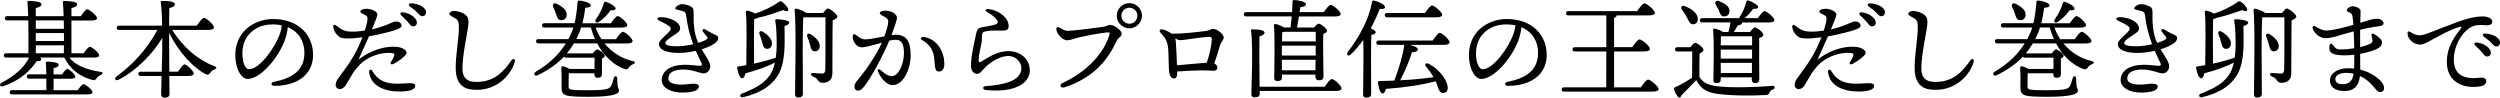
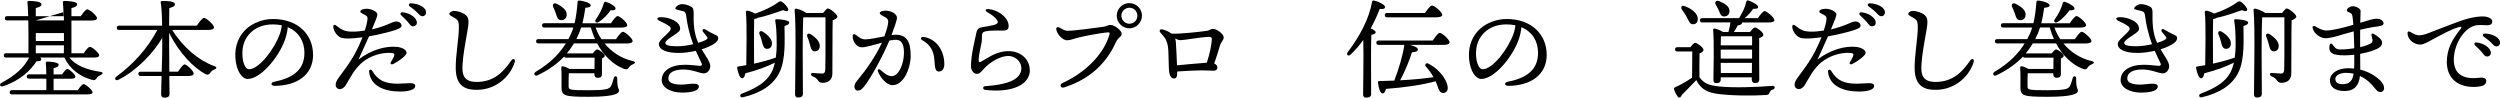
<svg xmlns="http://www.w3.org/2000/svg" viewBox="0 0 736.63 28.77">
-   <path d="m20.46 16.96c1.71 2.28 5.16 3.64 9.15 4.21 1.01.16.63.66.1.92-.79.35-.98.57-1.23.95-.38.47-.51.76-1.52.44-3.42-.92-6.49-3.26-7.98-6.52h-7.15c.22.19.35.35.32.54-.03.41-.38.57-1.36.54-1.77 2.69-4.87 5.73-9.87 7.37-.92.32-1.27-.6-.41-1.04 3.86-2.06 6.52-4.34 8.07-7.41h-6.76c-.41 0-.7-.13-.7-.63 0-.47.28-.63.7-.63h6.55c.03-2.63.03-6.46-.03-9.68h-6.21c-.41 0-.7-.13-.7-.63 0-.47.28-.63.7-.63h6.17c-.03-1.77-.13-3.23-.22-4.05-.03-.28.16-.44.44-.44.54 0 3.7.09 3.7.92 0 .7-.7.95-1.68 1.17v2.41h8.2c-.03-1.77-.13-3.23-.22-4.05-.03-.28.16-.44.44-.44.54 0 3.77.09 3.77.92 0 .7-.7.95-1.68 1.17v2.41h2.75c.63-.95 1.46-2.03 1.93-2.03.6 0 2.85 1.84 2.85 2.6 0 .44-.51.7-1.71.7h-5.82v9.65h3.61c.6-.89 1.39-1.9 1.84-1.9.6 0 2.72 1.77 2.72 2.5.03.41-.44.66-1.61.66zm2.47 9.59c.57-.85 1.3-1.77 1.71-1.77.57 0 2.59 1.71 2.63 2.41 0 .41-.44.63-1.58.63h-22.13c-.41 0-.7-.13-.7-.63 0-.47.29-.63.7-.63h10.09c0-1.01.03-2.22 0-3.39h-5.06c-.41 0-.7-.13-.7-.63 0-.48.28-.63.7-.63h5.06c-.03-1.36-.06-2.59-.16-3.32-.03-.28.16-.44.44-.44.54 0 3.35.13 3.35.89 0 .6-.6.85-1.49 1.04v1.84h2.5c.54-.79 1.17-1.61 1.55-1.61.54 0 2.37 1.65 2.37 2.28 0 .41-.47.6-1.39.6h-5.03v3.39h7.12zm-12.38-20.54v2.47h8.29c-.03-.85-.03-1.68-.06-2.47zm0 6.08h8.29v-2.34h-8.29zm0 3.61h8.26l.03-2.34h-8.29z" />
+   <path d="m20.46 16.96c1.71 2.28 5.16 3.64 9.15 4.21 1.01.16.63.66.1.92-.79.35-.98.57-1.23.95-.38.47-.51.76-1.52.44-3.42-.92-6.49-3.26-7.98-6.52h-7.15c.22.19.35.35.32.54-.03.41-.38.57-1.36.54-1.77 2.69-4.87 5.73-9.87 7.37-.92.32-1.27-.6-.41-1.04 3.86-2.06 6.52-4.34 8.07-7.41h-6.76c-.41 0-.7-.13-.7-.63 0-.47.28-.63.7-.63h6.55c.03-2.63.03-6.46-.03-9.68h-6.21c-.41 0-.7-.13-.7-.63 0-.47.28-.63.7-.63h6.17c-.03-1.77-.13-3.23-.22-4.05-.03-.28.16-.44.44-.44.54 0 3.7.09 3.7.92 0 .7-.7.95-1.68 1.17v2.41h8.2c-.03-1.77-.13-3.23-.22-4.05-.03-.28.16-.44.44-.44.54 0 3.77.09 3.77.92 0 .7-.7.95-1.68 1.17v2.41h2.75c.63-.95 1.46-2.03 1.93-2.03.6 0 2.85 1.84 2.85 2.6 0 .44-.51.7-1.71.7h-5.82v9.65h3.61c.6-.89 1.39-1.9 1.84-1.9.6 0 2.72 1.77 2.72 2.5.03.41-.44.66-1.61.66zm2.47 9.59c.57-.85 1.3-1.77 1.71-1.77.57 0 2.59 1.71 2.63 2.41 0 .41-.44.63-1.58.63h-22.13c-.41 0-.7-.13-.7-.63 0-.47.29-.63.7-.63h10.09c0-1.01.03-2.22 0-3.39h-5.06c-.41 0-.7-.13-.7-.63 0-.48.28-.63.7-.63h5.06c-.03-1.36-.06-2.59-.16-3.32-.03-.28.16-.44.44-.44.54 0 3.35.13 3.35.89 0 .6-.6.85-1.49 1.04v1.84h2.5c.54-.79 1.17-1.61 1.55-1.61.54 0 2.37 1.65 2.37 2.28 0 .41-.47.6-1.39.6h-5.03v3.39h7.12zm-12.38-20.54h8.29c-.03-.85-.03-1.68-.06-2.47zm0 6.08h8.29v-2.34h-8.29zm0 3.61h8.26l.03-2.34h-8.29z" />
  <path d="m50.73 8.8c3.26 5.25 7.88 9.02 12.37 10.67 1.01.32.66.79.13.98-.76.32-.92.51-1.2.92-.44.63-.76.79-1.49.47-3.35-1.77-7.79-6.2-10.7-12.18v4.37c0 1.14.03 4.18.06 7.09h2.56c.66-1.01 1.49-2.12 1.93-2.15.63.03 2.69 1.96 2.69 2.69 0 .47-.63.73-1.52.73h-5.67c.03 2.5.06 4.68.06 5.28 0 .73-.44 1.11-1.49 1.11-.63 0-.98-.35-.98-.95 0-.66.06-2.94.13-5.44h-6.14c-.41 0-.7-.13-.7-.63 0-.47.28-.63.7-.63h6.17c.1-2.63.16-5.25.16-6.36v-3.61c-2.47 4.3-7.47 9.62-12.82 12.31-.95.51-1.46-.32-.63-.95 4.56-3.32 8.89-7.85 12.03-13.7h-11.27c-.41 0-.7-.13-.7-.63 0-.47.28-.63.7-.63h12.66c-.03-2.66-.16-5.38-.41-6.84-.06-.28.13-.44.41-.44 2.12 0 3.77.19 3.77.98 0 .54-.66.89-1.65 1.11-.03.98-.03 3.04-.06 5.19h8.17c.7-1.04 1.61-2.28 2.12-2.28.66 0 2.94 1.99 2.94 2.78 0 .48-.57.76-1.71.76h-10.63z" />
  <path d="m92.26 16.08c0 6.08-4.87 9.21-11.39 9.21-1.11 0-1.17-.98-.19-1.17 5.47-1.08 9.02-3.39 9.02-8.58 0-3.39-1.71-6.2-4.91-7.53-.09 1.2-.41 2.59-.89 3.89-1.84 5.06-7.12 11.36-10.92 11.36-1.68 0-3.32-2.31-3.61-6.04-.32-3.99 1.23-6.93 3.32-8.8 1.87-1.65 4.75-2.82 7.75-2.82 7.56 0 11.8 4.78 11.8 10.48zm-9.24-8.64c-.82-.16-1.71-.25-2.66-.25-2.72 0-4.87.89-6.42 2.34-1.68 1.58-2.69 3.83-2.5 6.96.16 2.44 1.01 3.92 1.93 3.92 3.04 0 7.6-6.17 9.08-10.41.32-.85.51-1.77.57-2.56z" />
  <path d="m106.88 18.26c-.98.79-2.09 2.09-2.85 3.23-.73 1.11-1.87 3.2-2.22 3.7-.32.47-.92 1.08-1.74 1.08-.57 0-1.17-.51-1.17-1.27s.41-1.46.95-2.18c1.36-1.84 2.91-3.89 4.18-6.04 1.2-2.03 2.22-4.37 2.78-5.79-1.71.22-3.29.38-4.62.35-1.36-.03-1.99-.22-2.66-.85-.79-.73-1.33-1.8-1.33-2.66 0-.51.35-.7.79-.35 1.9 1.49 2.75 1.8 4.68 1.84 1.27.03 2.6-.13 3.83-.32.38-1.17.63-2.22.73-2.82.16-1.11.06-1.36-.6-1.74-.85-.47-1.46-.63-1.46-1.04 0-.44.76-.82 1.87-.82 1.36 0 3.16.82 3.16 1.68 0 .51-.51 1.74-1.61 4.4 1.55-.35 3.42-.95 4.68-1.49.92-.38 1.8-.85 2.53-.85s1.52.47 1.52 1.23c0 .6-.73.92-2.03 1.36-1.27.44-5.06 1.36-7.56 1.8-.85 1.99-2.03 4.37-3.1 6.84 3.77-2.91 8.07-4.08 11.39-3.73 1.52.16 2.78.89 2.78 1.74s-2.53 2.6-3.86 3.26c-.7.35-1.08-.03-.7-.63.29-.44.57-.95.82-1.52.32-.73.13-1.01-.85-1.08-2.88-.19-6.11.89-8.35 2.69zm15.48 7.06c0 1.08-1.8 1.65-4.53 1.65-4.59 0-8.67-1.65-9.08-5.85-.06-.63.6-.79.89-.32 1.74 3.04 4.05 3.86 7.56 3.86 1.36 0 2.85-.16 3.64-.16.89 0 1.52.19 1.52.82zm.48-18.67c0 .73-.54 1.11-1.08 1.11-.73 0-.95-.54-1.68-1.39-.54-.63-1.27-1.3-1.9-1.9-.38-.38-.16-.89.38-.85 2.06.16 4.27 1.55 4.27 3.04zm2.69-2.98c0 .66-.41 1.11-1.04 1.11-.47 0-.79-.25-1.39-.92-.7-.76-1.65-1.46-2.34-1.96-.51-.38-.28-.92.32-.92 2.03.03 4.46 1.08 4.46 2.69z" />
  <path d="m133.72 3.23c1.14-.03 2.75.51 3.54 1.23.66.6.76 1.11.79 2.09.06 1.74-1.99 10.03-1.77 14.08.16 2.94 2.09 3.51 4.15 3.51 5.38 0 8.07-3.26 10.19-6.27.6-.85 1.33-.47 1.04.44-1.3 4.21-5.41 8.07-11.01 8.16-3.23.06-6.2-.89-6.36-5.98-.13-3.86.92-8.99.92-12.41 0-1.14-.06-1.84-.6-2.31-.95-.85-2.22-1.08-2.22-1.71 0-.32.57-.82 1.33-.85z" />
  <path d="m178.11 12.79c2.09 2.53 4.97 4.43 8.35 5.22 1.04.22.6.7.06.92-.79.35-.95.57-1.23.95-.32.48-.51.73-1.49.38-3.13-1.17-5.95-3.92-7.85-7.47h-6.84l-.35.54c-.51.82-1.08 1.61-1.74 2.41h7.66c.41-.57.95-1.17 1.27-1.17.54 0 2.25 1.23 2.25 1.87 0 .35-.38.6-.82.79-.03 1.3 0 3.73 0 4.49 0 .98-.48 1.2-1.3 1.2-.73 0-.95-.57-.95-1.08v-.25h-7.53c-.06 1.17-.06 2.75-.06 3.83.03 1.01.09 1.17 5.89 1.17 5 0 6.08-.32 6.58-1.2.35-.6.66-1.71.85-2.41.19-.73 1.01-.66 1.01.13 0 3.23.51 2.79.51 3.67 0 .79-1.39 1.74-8.92 1.74s-8.01-.35-8.01-3.01c0-.98.06-3.61-.06-5.29-.03-.51.06-.7.38-.7s1.3.35 2.03.79h7.37l.03-3.32h-8.35c-.32 0-.54-.06-.63-.32-1.9 1.99-4.37 3.86-7.75 5.48-.85.47-1.46-.38-.66-.98 4.59-2.69 7.18-5.6 8.92-8.39h-8.07c-.41 0-.7-.13-.7-.63 0-.47.28-.63.7-.63h8.83c.6-1.11 1.08-2.22 1.46-3.42h-8.54c-.41 0-.7-.13-.7-.63 0-.47.29-.63.7-.63h8.89c.44-1.87.7-3.89.89-6.23.03-.35.19-.44.47-.44 1.2.03 3.39.7 3.39 1.36 0 .47-.38.66-1.58.76-.22 1.65-.51 3.16-.85 4.56h8.39c.66-.98 1.52-2.12 1.99-2.12.63 0 2.82 1.9 2.82 2.66 0 .48-.57.73-1.68.73h-7.63c.41 1.2.98 2.37 1.71 3.42h4.3c.66-1.01 1.52-2.18 2.03-2.18.63 0 2.85 1.96 2.85 2.72 0 .44-.54.73-1.68.73h-6.58zm-15.1-10.73c-.32-.73.13-1.36 1.01-.95 1.61.79 3.2 1.96 2.94 3.48-.13.92-.85 1.49-1.84 1.33-.85-.13-1.01-1.01-1.33-1.96-.19-.6-.51-1.3-.79-1.9zm12.31 9.46c-.47-1.08-.89-2.22-1.23-3.42h-2.88c-.35 1.2-.82 2.31-1.39 3.42h5.51zm.25-5.82c1.08-1.52 1.9-3.1 2.37-4.81.1-.25.32-.47.63-.35 1.14.35 2.88 1.39 2.82 1.93-.03.47-.47.63-1.46.54-.79 1.11-1.96 2.47-3.48 3.45-.73.47-1.33-.03-.89-.76z" />
  <path d="m211.62 11.27c0 .48-.32.95-.79 1.33-.95.76-2.44 1.42-4.08 1.93 1.27 2.15 2.53 3.73 2.53 4.97 0 1.11-.82 2.12-1.93 2.12s-3.26-1.14-5.98-1.14c-2.56 0-4.43.73-4.43 2.69 0 1.65 2.91 1.96 5.38 1.65 1.8-.22 3.61-.35 3.61.66 0 1.08-1.58 1.8-4.97 1.8-3.16 0-5.98-1.36-5.98-3.67 0-2.72 2.6-4.53 6.87-4.53 1.58 0 3.92.32 4.37.32.57 0 .73-.25.51-.79-.19-.47-1.01-1.99-1.71-3.64-1.77.41-3.58.63-5.03.63-3.51 0-5.85-.89-5.85-2.69 0-1.04 2.31-2.6 3.26-3.86.32-.41.32-.89-.06-1.2-.85-.7-1.8-1.14-3.01-1.71-.95-.44-.89-1.08.48-1.08 2.25 0 5.6 1.23 5.6 3.35 0 .73-.54 1.11-1.87 1.99-.98.66-2.5 1.61-2.5 2.25 0 .76 1.42.98 3.61.98 1.36 0 3.07-.25 4.59-.6-1.14-3.1-1.77-5.98-2.06-8.45-.1-.82-.38-1.14-.95-1.3-.98-.29-2.25-.41-2.25-.76 0-.57 1.17-1.3 1.9-1.3.95 0 1.8.22 2.75.73.66.35.79.92.76 2.28-.1 3.99.44 6.39 1.36 8.39.95-.28 1.74-.57 2.15-.82.57-.35.73-.57.44-.95-.41-.54-.73-.85-1.17-1.46-.44-.6.06-1.11.76-.66 1.01.63 1.61.95 2.37 1.3.95.44 1.33.57 1.33 1.23z" />
  <path d="m228.6 16.96c.35-2.47.25-4.91.22-6.3 0-1.08-.13-2.97-.38-4.46-.06-.32-.03-.54.41-.54 1.04 0 3.7.32 3.7.95 0 .41-.28.76-1.39 1.04 0 3.89.44 9.75-1.49 13.7-1.8 3.64-5.38 6.04-10.76 7.31-.79.22-1.14-.7-.38-1.04 4.62-1.77 7.28-3.51 8.77-6.23.47-.89.79-1.9 1.04-2.94-2.03 1.04-4.78 2.12-8.73 3.16-.13.76-.41 1.46-.92 1.46-.66 0-1.2-1.36-1.49-3.07-.03-.29.09-.38.35-.41.82-.13 1.58-.25 2.34-.38.03-3.64.25-12.37-.13-15.63-.03-.25.19-.44.47-.44.41.03 1.46.41 2.28.85 2.25-.7 5.16-2.06 6.77-3.32.66-.44.85-.38 1.52.16.44.35 1.08 1.04 1.36 1.61.38.7-.16 1.2-1.39.54-1.58.54-4.81 1.74-7.47 2.25-.19.19-.6.32-1.08.38-.06 1.33-.06 5.6-.06 6.49l.03 6.65c2.47-.54 4.56-1.14 6.17-1.71l.22-.06zm-3.86-7.63c1.58.95 3.01 2.44 2.69 3.89-.19.82-.82 1.3-1.68 1.14-.79-.19-.95-1.01-1.23-2.09-.16-.7-.44-1.49-.73-2.18-.25-.66.19-1.2.95-.76zm17.79-5.51c.51-.63 1.11-1.33 1.33-1.33.79 0 2.88 1.8 2.88 2.41 0 .44-.7.82-1.39 1.08-.09 3.96-.03 10.48-.09 15.67 0 1.96-1.3 2.75-2.88 2.75s-1.01-1.23-2.94-1.9c-.66-.29-.57-1.01.03-1.01.22 0 1.99.19 2.75.19.63 0 .89-.29.95-1.17.06-1.74.06-5.13.06-7.6v-7.81h-6.39l-.16.03c-.13 2.06-.16 8.89-.16 10.13 0 1.08.06 11.14.06 12.37 0 .7-.44 1.11-1.42 1.11-.6 0-.89-.35-.89-.95 0-3.77.38-20.19-.13-24.81-.03-.19.16-.44.44-.44.41.03 2.25.66 3.01 1.3h4.94zm-3.92 9.18c-.16-.7-.44-1.49-.73-2.18-.25-.66.19-1.2.95-.76 1.58.95 3.01 2.44 2.69 3.89-.19.82-.82 1.3-1.68 1.14-.79-.19-.95-1.01-1.23-2.09z" />
  <path d="m268.34 16.36c0 3.64-1.99 8.73-5.38 8.73-1.71 0-3.54-2.18-4.27-4.02-.19-.47.13-.95.73-.47.73.57 1.96 1.84 3.29 1.84 2.22 0 3.64-3.89 3.64-6.8 0-1.99-.32-3.92-2.47-3.92-.47 0-1.11.09-1.84.25-1.74 4.21-5.54 11.27-7.47 13.58-.73.85-1.14 1.14-1.77 1.14-.73 0-1.04-.57-1.04-1.23s.38-1.23 1.17-2.15c2.09-2.47 5.19-6.9 6.93-10.73-2.25.6-4.72 1.36-5.92 1.36-1.55 0-2.69-1.68-2.69-3.2 0-.73.41-.85 1.01-.41.82.6 1.49 1.27 2.72 1.27 1.33 0 3.58-.51 5.6-.89.79-2.15 1.14-3.54 1.14-4.37 0-.66-.41-1.01-1.11-1.39-1.23-.63-1.39-.85-1.39-1.11 0-.41.79-.7 1.71-.7 1.61 0 3.7.95 3.32 2.53-.29 1.17-.92 2.94-1.55 4.65.44-.06.85-.09 1.2-.09 3.16 0 4.43 1.9 4.43 6.14zm9.91 2.56c0 1.36-.66 2.15-1.58 2.15s-1.2-.6-1.33-3.2c-.16-2.91-1.27-4.75-3.61-6.04-.7-.38-.32-1.04.41-.95 3.73.54 6.11 3.96 6.11 8.04z" />
  <path d="m290.44 25.38c5.82-.41 10.57-1.71 10.51-5.38-.03-1.99-1.96-3.51-3.83-3.51-2.34 0-4.94 1.65-6.46 3.01-1.08.98-1.8 2.28-2.79 2.28-.89 0-1.77-.98-1.77-2.22 0-3.45 1.17-7.82 1.61-9.97.22-1.04.76-1.42 1.58-1.55 1.08-.16 2.63-.44 3.61-.7 1.27-.32 1.3-.89.79-1.55-.6-.79-1.42-1.42-2.69-2.15-1.01-.57-.66-1.08.41-.95 3.32.44 5.79 2.79 5.79 4.97 0 1.14-.63 1.42-2.31 1.36-1.49-.06-3.48-.03-4.53.22-.76.19-.95.44-1.01 1.14-.06.85 0 1.58-.13 2.18-.47 2.28-.85 3.92-.85 5.16 0 .51.13.79.73.44 2.34-1.36 4.78-3.1 8.04-3.1s6.23 2.03 6.3 5.66c.06 3.61-4.18 6.74-13.04 5.79-.89-.09-1.04-1.08.03-1.14z" />
  <path d="m314.65 9.08c1.52 0 7.44-.76 10.13-1.14 1.46-.19 1.65-.6 2.34-.6 1.39 0 3.39 1.71 3.39 2.59 0 .95-.98.95-1.65 2.41-2.18 4.78-6.3 10.54-15.32 13.42-1.04.32-1.52-.82-.47-1.3 7.28-3.35 12.22-8.86 13.77-14.08.25-.85.13-.89-.73-.82-1.84.16-6.52 1.04-8.42 1.52-1.52.38-2.34.79-3.29.79-1.08 0-2.75-1.42-3.13-3.01-.19-.79.29-1.08.98-.7.92.51 1.49.92 2.41.92zm14.4-4.46c0-2.03 1.68-3.7 3.73-3.7s3.7 1.68 3.7 3.7-1.68 3.73-3.7 3.73-3.73-1.68-3.73-3.73zm6.08 0c0-1.3-1.04-2.34-2.34-2.34s-2.37 1.04-2.37 2.34 1.04 2.37 2.37 2.37 2.34-1.04 2.34-2.37z" />
  <path d="m346.85 21.39c.03 1.11-.19 1.74-.92 1.74-.6 0-1.2-.41-1.42-1.9-.25-1.8-.09-5.92-.41-7.69-.41-2.28-1.33-2.88-2.22-3.99-.41-.51-.13-1.04.6-.89.6.13 1.39.38 2.41 1.04.1.06.22.16.32.22 2.91.1 8.1-.54 10.32-.82.95-.13 1.2-.6 1.84-.6 1.2 0 3.2 1.52 3.2 2.53 0 .82-.76 1.14-1.2 2.69-.35 1.17-.89 3.07-1.61 4.97.57.25.95.73.95 1.17 0 .66-.47.98-1.11.98s-1.49-.1-3.2-.1c-2.15 0-5.79.19-7.53.32v.32zm8.73-2.91c.89-2.6 1.39-5.19 1.49-6.9.03-.48-.22-.76-.85-.73-3.07.16-7.06.98-8.51.98-.41 0-.92-.22-1.42-.47.09.35.16.76.19 1.23.16 2.25.25 4.78.32 6.65 2.34-.22 6.55-.6 8.8-.76z" />
-   <path d="m380.27 8.1c.13-1.01.25-2.15.35-3.26h-13.42c-.41 0-.7-.13-.7-.63 0-.47.29-.63.7-.63h13.51c.06-1.27.13-2.41.13-3.13 0-.29.19-.44.47-.44 1.04 0 3.51.47 3.51 1.23 0 .63-.79.76-1.65.85l-.25 1.49h7.12c.7-.98 1.58-2.15 2.06-2.15.63 0 2.94 1.9 2.94 2.69 0 .44-.51.73-1.77.73h-10.54l-.57 3.26h5.06c.44-.57.98-1.14 1.3-1.14.63 0 2.5 1.39 2.5 2.09 0 .41-.54.7-1.11.95-.13 2.97.06 10.89.06 12.44 0 .98-.54 1.2-1.39 1.2-.76 0-.98-.57-.98-1.08v-.6h-9.87v.89c0 .7-.44 1.01-1.39 1.01-.6 0-.89-.32-.89-.89.03-2.66.25-12.03-.09-15.51-.03-.22.19-.44.44-.41.44.03 1.8.54 2.6 1.04zm10.09 17.44c.7-1.04 1.58-2.25 2.09-2.25.67 0 2.85 1.99 2.85 2.75 0 .47-.6.76-1.65.76h-22.47v.89c0 .7-.54 1.01-1.52 1.01-.6 0-.95-.32-.95-.89 0-1.08.22-7.22.22-8.92 0-1.04.09-7.47-.32-9.81-.06-.28.13-.44.41-.44 1.68 0 3.58.19 3.58.98 0 .51-.6.85-1.49 1.08-.06 1.49-.03 6.93-.03 7.82 0 1.14.03 4.65.06 7.03h19.21zm-12.66-9.18h9.97v-2.91h-9.97zm9.91 4.34.03-3.07h-9.94l.03 3.07h9.87zm-9.15-11.33c-.19.06-.41.13-.66.16-.03.54-.06 1.58-.06 2.66h9.94c.03-1.2.03-2.22 0-2.82h-9.21z" />
  <path d="m404.02 27.69c0 .7-.47 1.08-1.49 1.08-.6 0-.89-.35-.89-.92 0-1.99.19-11.11.06-16.08-1.08 1.49-2.31 2.98-3.73 4.3-.66.66-1.42.06-.85-.73 3.48-4.53 6.27-9.78 7.15-14.72.06-.35.19-.51.57-.47 1.14.22 3.26 1.2 3.26 1.9.03.54-.6.7-1.55.57-.66 1.74-1.55 3.7-2.66 5.73.7.32 1.46.76 1.46 1.14-.03.44-.57.66-1.27.76-.1 1.61-.1 6.87-.1 7.85l.03 9.59zm18.13-15.73c.7-1.04 1.58-2.28 2.09-2.28.67 0 2.88 1.99 2.88 2.78 0 .47-.6.76-1.68.76h-10.03c1.33.32 2.41.82 2.37 1.39 0 .57-1.01.79-1.74.79-.7 2.28-2.03 5.57-3.48 8.26 3.96-.19 7.15-.54 9.84-.92l-.03-.03c-.67-1.17-1.39-2.15-2.28-3.17-.38-.47.09-1.17.79-.79 3.96 2.06 5.7 5.54 5.7 7.09.03 1.04-.54 1.55-1.39 1.55-.67 0-.98-.38-1.36-1.27-.22-.66-.47-1.39-.82-2.18-3.92 1.08-9.15 1.84-14.65 2.25-.16.73-.48 1.36-1.01 1.33-.67-.03-1.14-1.52-1.33-3.23 0-.28.13-.41.38-.41 1.55-.03 3.04-.06 4.43-.13 1.33-3.39 2.6-7.75 2.94-10.41 0-.03 0-.09.03-.13h-7.56c-.41 0-.7-.13-.7-.63 0-.48.29-.63.7-.63h15.92zm-13.42-6.87c-.41 0-.7-.13-.7-.63 0-.48.29-.63.7-.63h11.14c.7-1.01 1.58-2.21 2.09-2.21.67 0 3.01 1.96 3.01 2.75 0 .44-.6.73-1.77.73h-14.46z" />
  <path d="m455.75 16.08c0 6.08-4.87 9.21-11.39 9.21-1.11 0-1.17-.98-.19-1.17 5.48-1.08 9.02-3.39 9.02-8.58 0-3.39-1.71-6.2-4.91-7.53-.09 1.2-.41 2.59-.89 3.89-1.84 5.06-7.12 11.36-10.92 11.36-1.68 0-3.32-2.31-3.61-6.04-.32-3.99 1.23-6.93 3.32-8.8 1.87-1.65 4.75-2.82 7.75-2.82 7.56 0 11.8 4.78 11.8 10.48zm-9.24-8.64c-.82-.16-1.71-.25-2.66-.25-2.72 0-4.87.89-6.42 2.34-1.68 1.58-2.69 3.83-2.5 6.96.16 2.44 1.01 3.92 1.93 3.92 3.04 0 7.6-6.17 9.08-10.41.32-.85.51-1.77.57-2.56z" />
-   <path d="m483.5 25.73c.7-1.04 1.61-2.28 2.12-2.28.66 0 3.07 1.96 3.07 2.79 0 .44-.54.76-1.84.76h-26.01c-.41 0-.7-.13-.7-.63 0-.47.29-.63.7-.63h12.44l.03-10.57h-9.27c-.41 0-.7-.13-.7-.63 0-.47.28-.63.7-.63h9.27v-9.38h-11.17c-.41 0-.7-.13-.7-.63 0-.47.29-.63.7-.63h20.25c.73-1.04 1.65-2.28 2.15-2.28.66 0 3.07 1.96 3.07 2.79 0 .44-.57.76-1.83.76h-9.43c0 .32-.25.57-.76.73v8.62h5.35c.73-1.04 1.65-2.28 2.15-2.28.67 0 3.07 1.96 3.07 2.79 0 .44-.57.76-1.83.76h-8.73v10.57h7.91z" />
  <path d="m498.11 13.89c.44-.6 1.01-1.27 1.36-1.27.63 0 2.47 1.39 2.47 2.09 0 .44-.6.82-1.17 1.04-.03 1.55-.06 5-.03 6.96 1.14 1.68 2.5 2.4 5.63 2.75 4.02.44 11.04.25 15.86-.16.92-.09.89.92.09 1.11-.57.13-.66.41-.92.89-.25.51-.41.66-1.11.7-3.58.22-10.35.28-14.91-.44-2.97-.54-4.46-1.8-5.54-3.92h-.06c-1.36 1.46-2.91 2.97-4.21 4.3-.44.98-.89.98-1.3.44-.35-.47-.79-1.33-.95-1.9-.16-.44-.13-.6.41-.85 1.52-.66 3.39-1.74 4.84-2.75.03-1.8.06-5.98.06-7.72h-4.37c-.41 0-.7-.13-.7-.63 0-.47.29-.63.7-.63h3.83zm-2.53-11.08c-.44-.63-.09-1.36.79-1.01 2.06.73 3.86 2.12 3.89 3.77.03.92-.51 1.58-1.42 1.58s-1.2-.89-1.8-2.03c-.41-.82-.98-1.61-1.46-2.31zm6.01 3.8c-.41 0-.7-.13-.7-.63 0-.47.29-.63.7-.63h10.89c.03-.09.06-.22.13-.35.89-1.42 1.58-2.88 1.93-4.46.06-.28.29-.51.6-.41 1.08.32 2.91 1.33 2.91 1.9 0 .47-.51.63-1.49.57-.57.82-1.42 1.9-2.53 2.75h3.92c.67-.95 1.52-2.09 1.99-2.09.6 0 2.88 1.87 2.88 2.66 0 .44-.54.7-1.74.7h-7.79v.06c.06.41-.28.66-1.27.82-.32.63-.7 1.3-1.14 1.93h4.78c.47-.63 1.04-1.33 1.42-1.33.63 0 2.5 1.42 2.5 2.15 0 .48-.6.76-1.23.98-.06 2.85.03 10.6.03 12.03 0 .98-.47 1.2-1.3 1.2-.73 0-.92-.57-.92-1.08v-.6h-9.15v.7c0 .7-.44 1.01-1.33 1.01-.54 0-.82-.32-.82-.89.03-2.59.25-11.42-.09-14.81-.03-.22.19-.44.44-.38.47.06 1.74.51 2.47 1.01h1.61c.25-.92.47-1.8.57-2.82h-8.29zm3.99-5.19c-.44-.76 0-1.46.98-1.08 1.58.63 3.13 1.55 3.04 3.01-.06.95-.7 1.55-1.71 1.49-.89-.06-1.08-.92-1.42-1.74-.25-.57-.6-1.14-.89-1.68zm1.68 9.27-.19.03c-.03.54-.03 1.55-.06 2.63h9.24c.03-1.11.03-2.06 0-2.66zm-.25 6.58h9.24v-2.66h-9.24zm9.18 4.24.03-2.98h-9.21l.03 2.98z" />
  <path d="m536.75 18.26c-.98.79-2.09 2.09-2.85 3.23-.73 1.11-1.87 3.2-2.21 3.7-.32.47-.92 1.08-1.74 1.08-.57 0-1.17-.51-1.17-1.27s.41-1.46.95-2.18c1.36-1.84 2.91-3.89 4.18-6.04 1.2-2.03 2.22-4.37 2.79-5.79-1.71.22-3.29.38-4.62.35-1.36-.03-1.99-.22-2.66-.85-.79-.73-1.33-1.8-1.33-2.66 0-.51.35-.7.79-.35 1.9 1.49 2.75 1.8 4.68 1.84 1.27.03 2.59-.13 3.83-.32.38-1.17.63-2.22.73-2.82.16-1.11.06-1.36-.6-1.74-.85-.47-1.46-.63-1.46-1.04 0-.44.76-.82 1.87-.82 1.36 0 3.17.82 3.17 1.68 0 .51-.51 1.74-1.61 4.4 1.55-.35 3.42-.95 4.68-1.49.92-.38 1.8-.85 2.53-.85s1.52.47 1.52 1.23c0 .6-.73.92-2.03 1.36-1.27.44-5.06 1.36-7.56 1.8-.85 1.99-2.03 4.37-3.1 6.84 3.77-2.91 8.07-4.08 11.39-3.73 1.52.16 2.79.89 2.79 1.74s-2.53 2.6-3.86 3.26c-.7.35-1.08-.03-.7-.63.28-.44.57-.95.82-1.52.32-.73.13-1.01-.85-1.08-2.88-.19-6.11.89-8.35 2.69zm15.48 7.06c0 1.08-1.8 1.65-4.53 1.65-4.59 0-8.67-1.65-9.08-5.85-.06-.63.6-.79.89-.32 1.74 3.04 4.05 3.86 7.56 3.86 1.36 0 2.85-.16 3.64-.16.89 0 1.52.19 1.52.82zm.47-18.67c0 .73-.54 1.11-1.08 1.11-.73 0-.95-.54-1.68-1.39-.54-.63-1.27-1.3-1.9-1.9-.38-.38-.16-.89.38-.85 2.06.16 4.27 1.55 4.27 3.04zm2.69-2.98c0 .66-.41 1.11-1.04 1.11-.47 0-.79-.25-1.39-.92-.7-.76-1.65-1.46-2.34-1.96-.51-.38-.29-.92.32-.92 2.03.03 4.46 1.08 4.46 2.69z" />
  <path d="m563.59 3.23c1.14-.03 2.75.51 3.54 1.23.66.6.76 1.11.79 2.09.06 1.74-1.99 10.03-1.77 14.08.16 2.94 2.09 3.51 4.15 3.51 5.38 0 8.07-3.26 10.19-6.27.6-.85 1.33-.47 1.04.44-1.3 4.21-5.41 8.07-11.01 8.16-3.23.06-6.2-.89-6.36-5.98-.13-3.86.92-8.99.92-12.41 0-1.14-.06-1.84-.6-2.31-.95-.85-2.21-1.08-2.21-1.71 0-.32.57-.82 1.33-.85z" />
  <path d="m607.98 12.79c2.09 2.53 4.97 4.43 8.35 5.22 1.04.22.6.7.06.92-.79.35-.95.57-1.23.95-.32.48-.51.73-1.49.38-3.13-1.17-5.95-3.92-7.85-7.47h-6.84l-.35.54c-.51.82-1.08 1.61-1.74 2.41h7.66c.41-.57.95-1.17 1.27-1.17.54 0 2.25 1.23 2.25 1.87 0 .35-.38.6-.82.79-.03 1.3 0 3.73 0 4.49 0 .98-.47 1.2-1.3 1.2-.73 0-.95-.57-.95-1.08v-.25h-7.53c-.06 1.17-.06 2.75-.06 3.83.03 1.01.1 1.17 5.89 1.17 5 0 6.08-.32 6.58-1.2.35-.6.66-1.71.85-2.41.19-.73 1.01-.66 1.01.13 0 3.23.51 2.79.51 3.67 0 .79-1.39 1.74-8.92 1.74s-8.01-.35-8.01-3.01c0-.98.06-3.61-.06-5.29-.03-.51.06-.7.38-.7s1.3.35 2.03.79h7.37l.03-3.32h-8.36c-.32 0-.54-.06-.63-.32-1.9 1.99-4.37 3.86-7.75 5.48-.85.47-1.46-.38-.67-.98 4.59-2.69 7.18-5.6 8.92-8.39h-8.07c-.41 0-.7-.13-.7-.63 0-.47.29-.63.7-.63h8.83c.6-1.11 1.08-2.22 1.46-3.42h-8.54c-.41 0-.7-.13-.7-.63 0-.47.28-.63.7-.63h8.89c.44-1.87.7-3.89.89-6.23.03-.35.19-.44.47-.44 1.2.03 3.39.7 3.39 1.36 0 .47-.38.66-1.58.76-.22 1.65-.51 3.16-.85 4.56h8.39c.67-.98 1.52-2.12 1.99-2.12.63 0 2.82 1.9 2.82 2.66 0 .48-.57.73-1.68.73h-7.63c.41 1.2.98 2.37 1.71 3.42h4.3c.66-1.01 1.52-2.18 2.03-2.18.63 0 2.85 1.96 2.85 2.72 0 .44-.54.73-1.68.73h-6.58zm-15.1-10.73c-.32-.73.13-1.36 1.01-.95 1.61.79 3.2 1.96 2.94 3.48-.13.92-.85 1.49-1.83 1.33-.85-.13-1.01-1.01-1.33-1.96-.19-.6-.51-1.3-.79-1.9zm12.31 9.46c-.47-1.08-.89-2.22-1.23-3.42h-2.88c-.35 1.2-.82 2.31-1.39 3.42h5.51zm.25-5.82c1.08-1.52 1.9-3.1 2.37-4.81.09-.25.32-.47.63-.35 1.14.35 2.88 1.39 2.82 1.93-.03.47-.47.63-1.46.54-.79 1.11-1.96 2.47-3.48 3.45-.73.47-1.33-.03-.89-.76z" />
  <path d="m641.49 11.27c0 .48-.32.95-.79 1.33-.95.76-2.44 1.42-4.08 1.93 1.27 2.15 2.53 3.73 2.53 4.97 0 1.11-.82 2.12-1.93 2.12s-3.26-1.14-5.98-1.14c-2.56 0-4.43.73-4.43 2.69 0 1.65 2.91 1.96 5.38 1.65 1.8-.22 3.61-.35 3.61.66 0 1.08-1.58 1.8-4.97 1.8-3.17 0-5.98-1.36-5.98-3.67 0-2.72 2.59-4.53 6.87-4.53 1.58 0 3.92.32 4.37.32.57 0 .73-.25.51-.79-.19-.47-1.01-1.99-1.71-3.64-1.77.41-3.58.63-5.03.63-3.51 0-5.85-.89-5.85-2.69 0-1.04 2.31-2.6 3.26-3.86.32-.41.32-.89-.06-1.2-.85-.7-1.8-1.14-3.01-1.71-.95-.44-.89-1.08.47-1.08 2.25 0 5.6 1.23 5.6 3.35 0 .73-.54 1.11-1.87 1.99-.98.66-2.5 1.61-2.5 2.25 0 .76 1.42.98 3.61.98 1.36 0 3.07-.25 4.59-.6-1.14-3.1-1.77-5.98-2.06-8.45-.09-.82-.38-1.14-.95-1.3-.98-.29-2.25-.41-2.25-.76 0-.57 1.17-1.3 1.9-1.3.95 0 1.8.22 2.75.73.66.35.79.92.76 2.28-.09 3.99.44 6.39 1.36 8.39.95-.28 1.74-.57 2.15-.82.57-.35.73-.57.44-.95-.41-.54-.73-.85-1.17-1.46-.44-.6.06-1.11.76-.66 1.01.63 1.61.95 2.37 1.3.95.44 1.33.57 1.33 1.23z" />
  <path d="m658.48 16.96c.35-2.47.25-4.91.22-6.3 0-1.08-.13-2.97-.38-4.46-.06-.32-.03-.54.41-.54 1.04 0 3.7.32 3.7.95 0 .41-.28.76-1.39 1.04 0 3.89.44 9.75-1.49 13.7-1.8 3.64-5.38 6.04-10.76 7.31-.79.22-1.14-.7-.38-1.04 4.62-1.77 7.28-3.51 8.77-6.23.47-.89.79-1.9 1.04-2.94-2.03 1.04-4.78 2.12-8.73 3.16-.13.76-.41 1.46-.92 1.46-.66 0-1.2-1.36-1.49-3.07-.03-.29.1-.38.35-.41.82-.13 1.58-.25 2.34-.38.03-3.64.25-12.37-.13-15.63-.03-.25.19-.44.47-.44.41.03 1.46.41 2.28.85 2.25-.7 5.16-2.06 6.77-3.32.66-.44.85-.38 1.52.16.44.35 1.08 1.04 1.36 1.61.38.7-.16 1.2-1.39.54-1.58.54-4.81 1.74-7.47 2.25-.19.19-.6.32-1.08.38-.06 1.33-.06 5.6-.06 6.49l.03 6.65c2.47-.54 4.56-1.14 6.17-1.71l.22-.06zm-3.86-7.63c1.58.95 3.01 2.44 2.69 3.89-.19.82-.82 1.3-1.68 1.14-.79-.19-.95-1.01-1.23-2.09-.16-.7-.44-1.49-.73-2.18-.25-.66.19-1.2.95-.76zm17.79-5.51c.51-.63 1.11-1.33 1.33-1.33.79 0 2.88 1.8 2.88 2.41 0 .44-.7.82-1.39 1.08-.1 3.96-.03 10.48-.1 15.67 0 1.96-1.3 2.75-2.88 2.75s-1.01-1.23-2.94-1.9c-.67-.29-.57-1.01.03-1.01.22 0 1.99.19 2.75.19.63 0 .89-.29.95-1.17.06-1.74.06-5.13.06-7.6v-7.81h-6.39l-.16.03c-.13 2.06-.16 8.89-.16 10.13 0 1.08.06 11.14.06 12.37 0 .7-.44 1.11-1.42 1.11-.6 0-.89-.35-.89-.95 0-3.77.38-20.19-.13-24.81-.03-.19.16-.44.44-.44.41.03 2.25.66 3.01 1.3h4.94zm-3.92 9.18c-.16-.7-.44-1.49-.73-2.18-.25-.66.19-1.2.95-.76 1.58.95 3.01 2.44 2.69 3.89-.19.82-.82 1.3-1.68 1.14-.79-.19-.95-1.01-1.23-2.09z" />
  <path d="m702.48 26.05c0 .57-.47 1.08-1.04 1.08-.73 0-1.01-.32-1.74-1.2-.82-1.04-2.25-2.6-4.34-3.54-.28 2.69-1.55 4.43-4.56 4.43s-4.27-1.39-4.27-3.1c0-2.31 2.53-3.61 5.32-3.61.63 0 1.23.03 1.8.09.06-1.2.06-2.56.03-4.08-.92.13-1.9.19-2.88.19-3.39 0-4.46-.7-4.46-2.18.03-1.39.51-1.71 1.2-.7.51.73.89 1.14 2.09 1.14 1.42 0 2.82-.13 4.05-.35-.03-1.17-.06-3.1-.16-4.97-2.09.54-3.89 1.08-4.78 1.36-1.04.32-2.66.66-3.51.66-1.52 0-3.35-1.3-3.8-2.94-.16-.57.25-.85.82-.54.85.51 2.03 1.2 3.2 1.2 1.74 0 5.06-.82 7.98-1.68-.1-1.08-.19-2.03-.29-2.63-.13-.57-.32-.73-.85-.98-.32-.16-.79-.25-.79-.66 0-.57.98-1.2 1.71-1.2.85-.03 2.34.6 2.34 1.39 0 .7-.06 2.25-.09 3.48 2.09-.63 3.77-1.2 4.75-1.2 1.39 0 2.12.7 2.12 1.39 0 .79-1.61.85-3.07 1.08-1.23.19-2.56.47-3.83.79-.03 1.3 0 2.94 0 5.13 1.46-.35 2.6-.79 3.13-1.11.41-.25.57-.6.51-1.01-.06-.44-.22-.98-.32-1.42-.09-.41.29-.6.73-.35 1.14.66 2.41 1.65 2.41 2.5 0 .92-.63 1.46-1.52 1.9-.76.41-2.63 1.04-4.94 1.46.03 1.74.03 3.39.03 4.65 2.56.63 4.53 1.87 5.89 3.2.82.85 1.14 1.55 1.14 2.34zm-8.99-4.34c-.7-.16-1.46-.25-2.25-.25-1.71 0-3.13.73-3.13 1.8s.85 1.55 2.12 1.55c1.93 0 2.78-.98 3.1-2.34.06-.25.1-.51.16-.76z" />
  <path d="m712.45 10.38c.85.09 1.8-.13 3.04-.6 1.96-.76 5.57-2.18 8.92-3.42 2.41-.89 4.97-1.52 7.22-1.52 1.23 0 2.72.54 2.72 1.46 0 .7-.41 1.14-1.52 1.14-1.3 0-2.63-.28-4.05.25-3.23 1.2-5.76 5.82-5.76 9.87 0 4.81 3.42 5.85 7.6 5.35 1.33-.16 1.99.25 1.96 1.01-.03 1.11-1.11 1.52-2.66 1.65-5.35.44-8.96-2.25-8.96-7.31 0-3.73 1.58-6.68 3.99-9.62.57-.7.29-.85-.41-.66-2.37.63-5.63 2.5-8.01 3.77-.95.51-2.37 1.42-3.45 1.39-1.96-.06-3.7-1.58-3.7-3.39 0-.44.29-.63.73-.38s1.52.92 2.34 1.01zm21.49 5.16c0 .73-.54 1.11-1.08 1.11-.73 0-.95-.54-1.68-1.39-.54-.63-1.27-1.3-1.9-1.9-.38-.38-.16-.89.38-.85 2.06.16 4.27 1.55 4.27 3.04zm2.69-2.97c0 .66-.41 1.11-1.04 1.11-.47 0-.79-.25-1.39-.92-.7-.76-1.65-1.46-2.34-1.96-.51-.38-.29-.92.32-.92 2.03.03 4.46 1.08 4.46 2.69z" />
</svg>